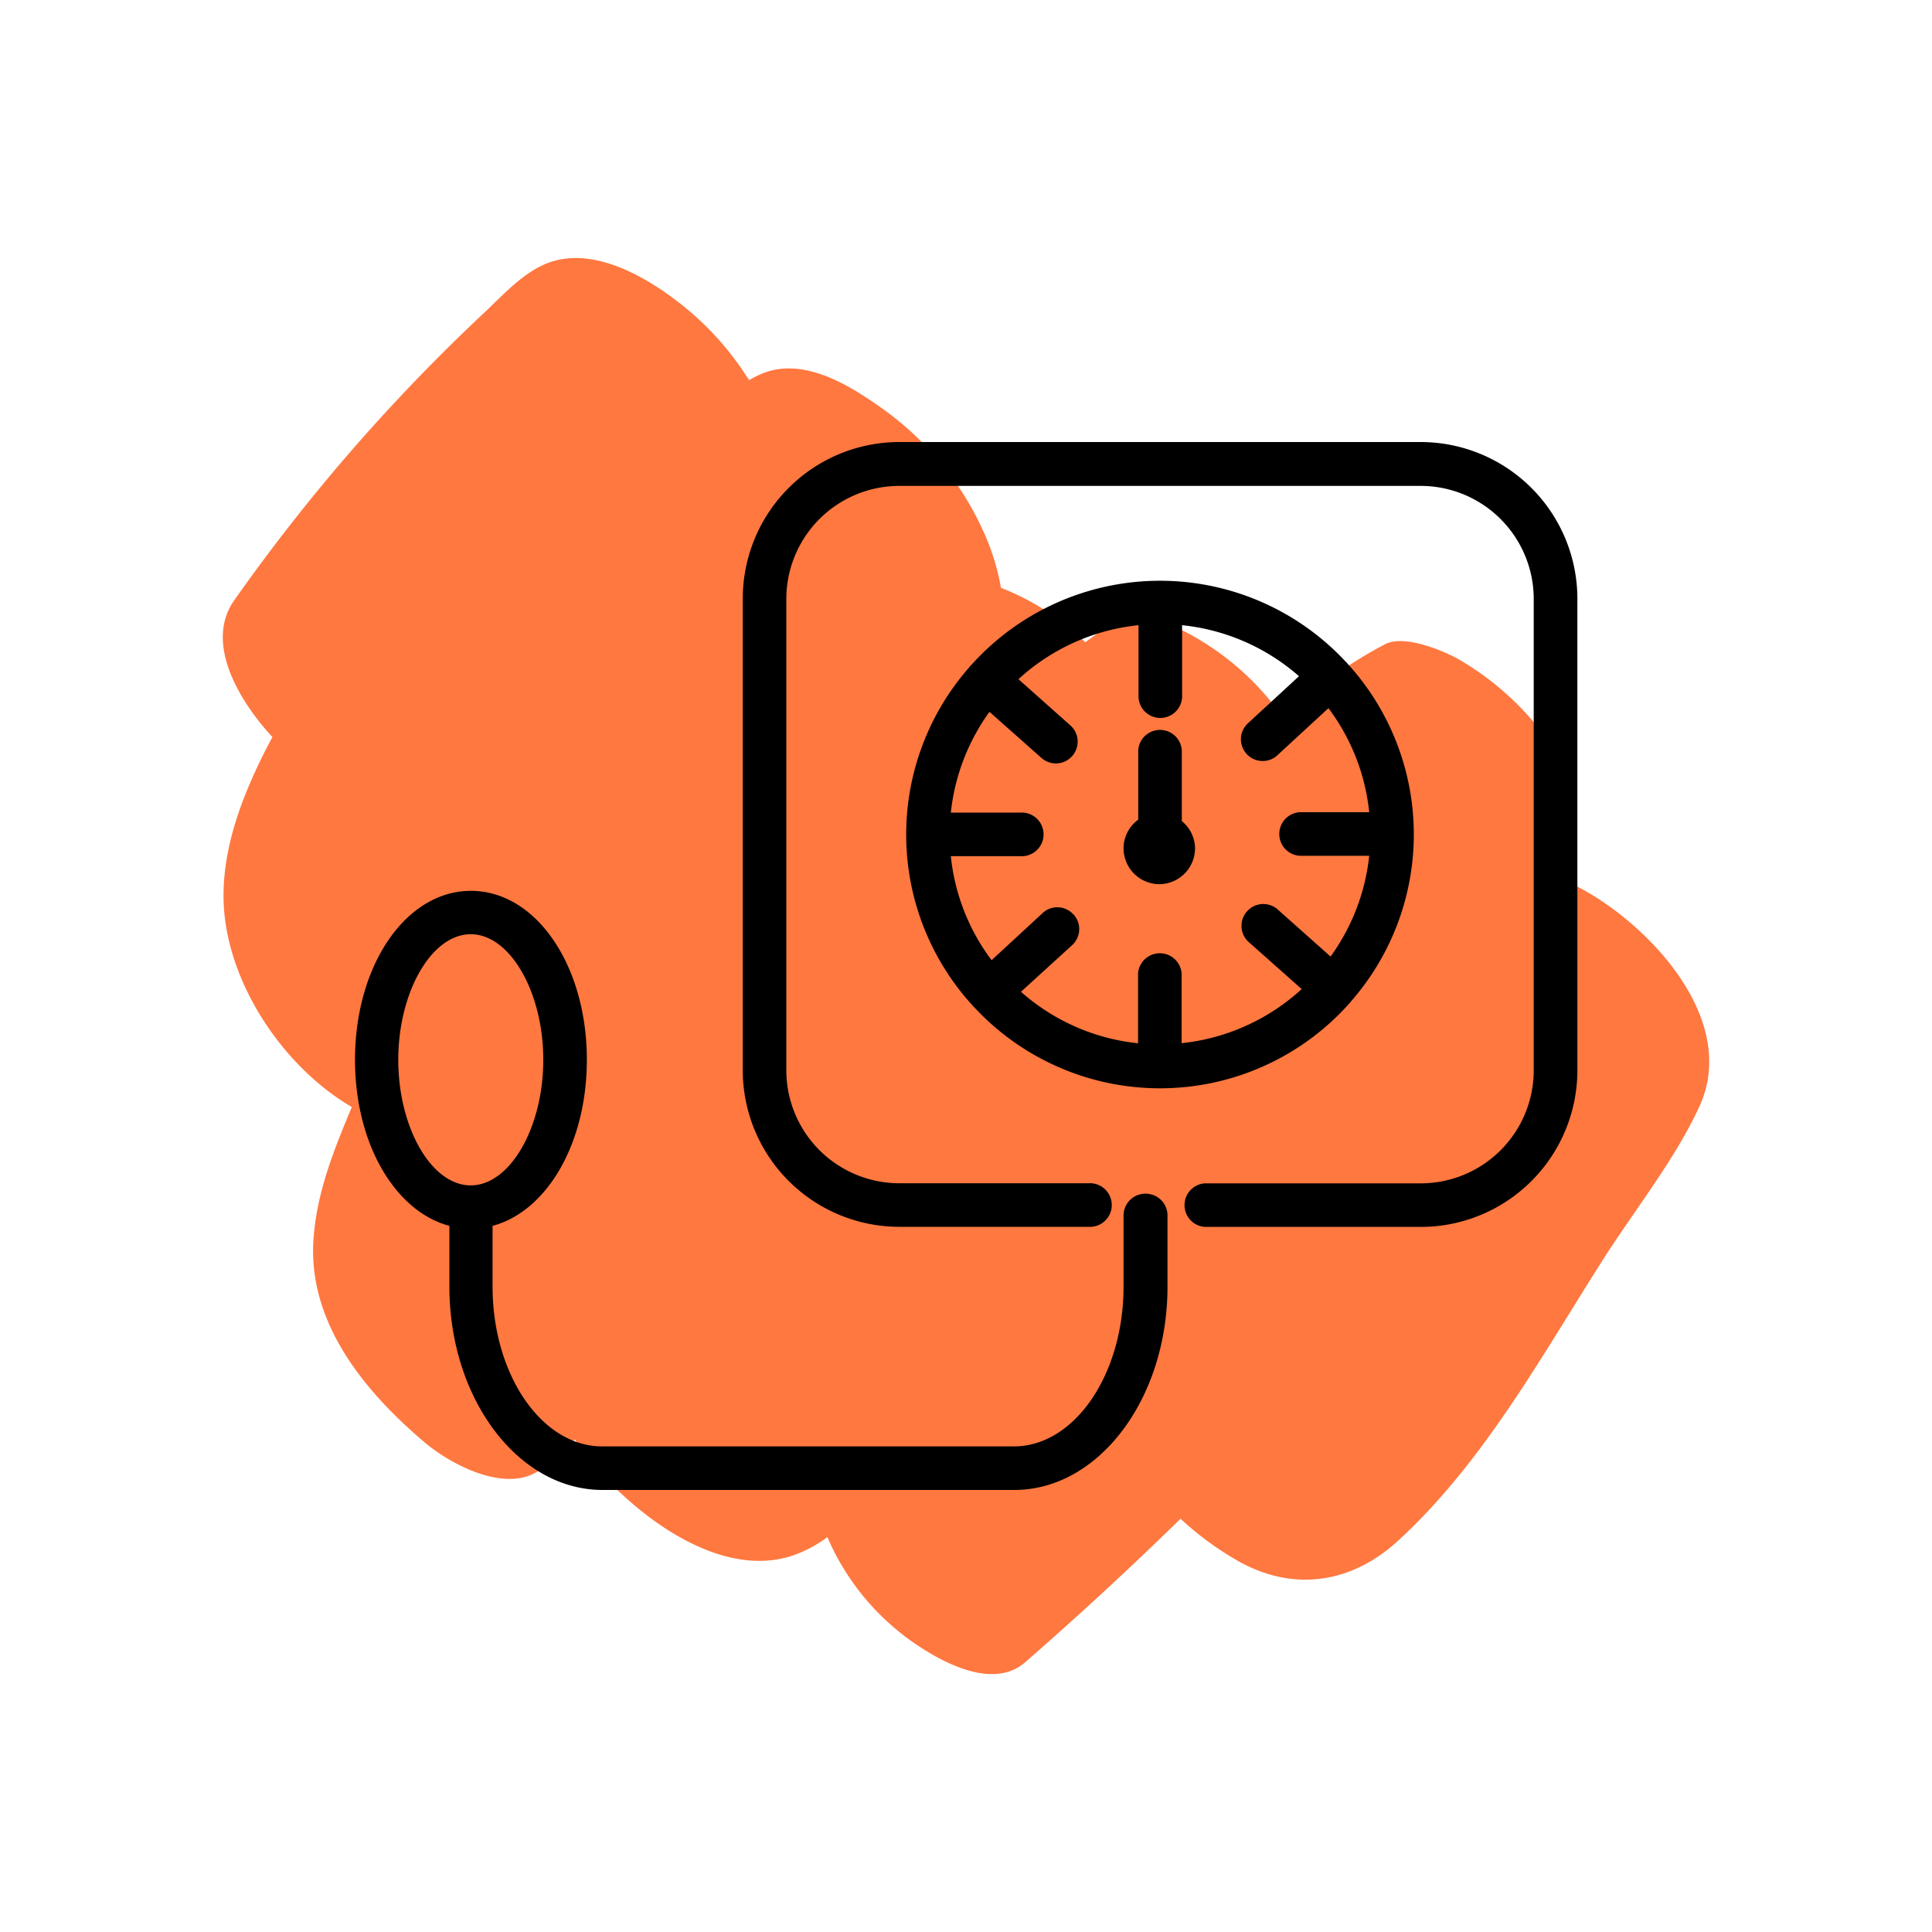
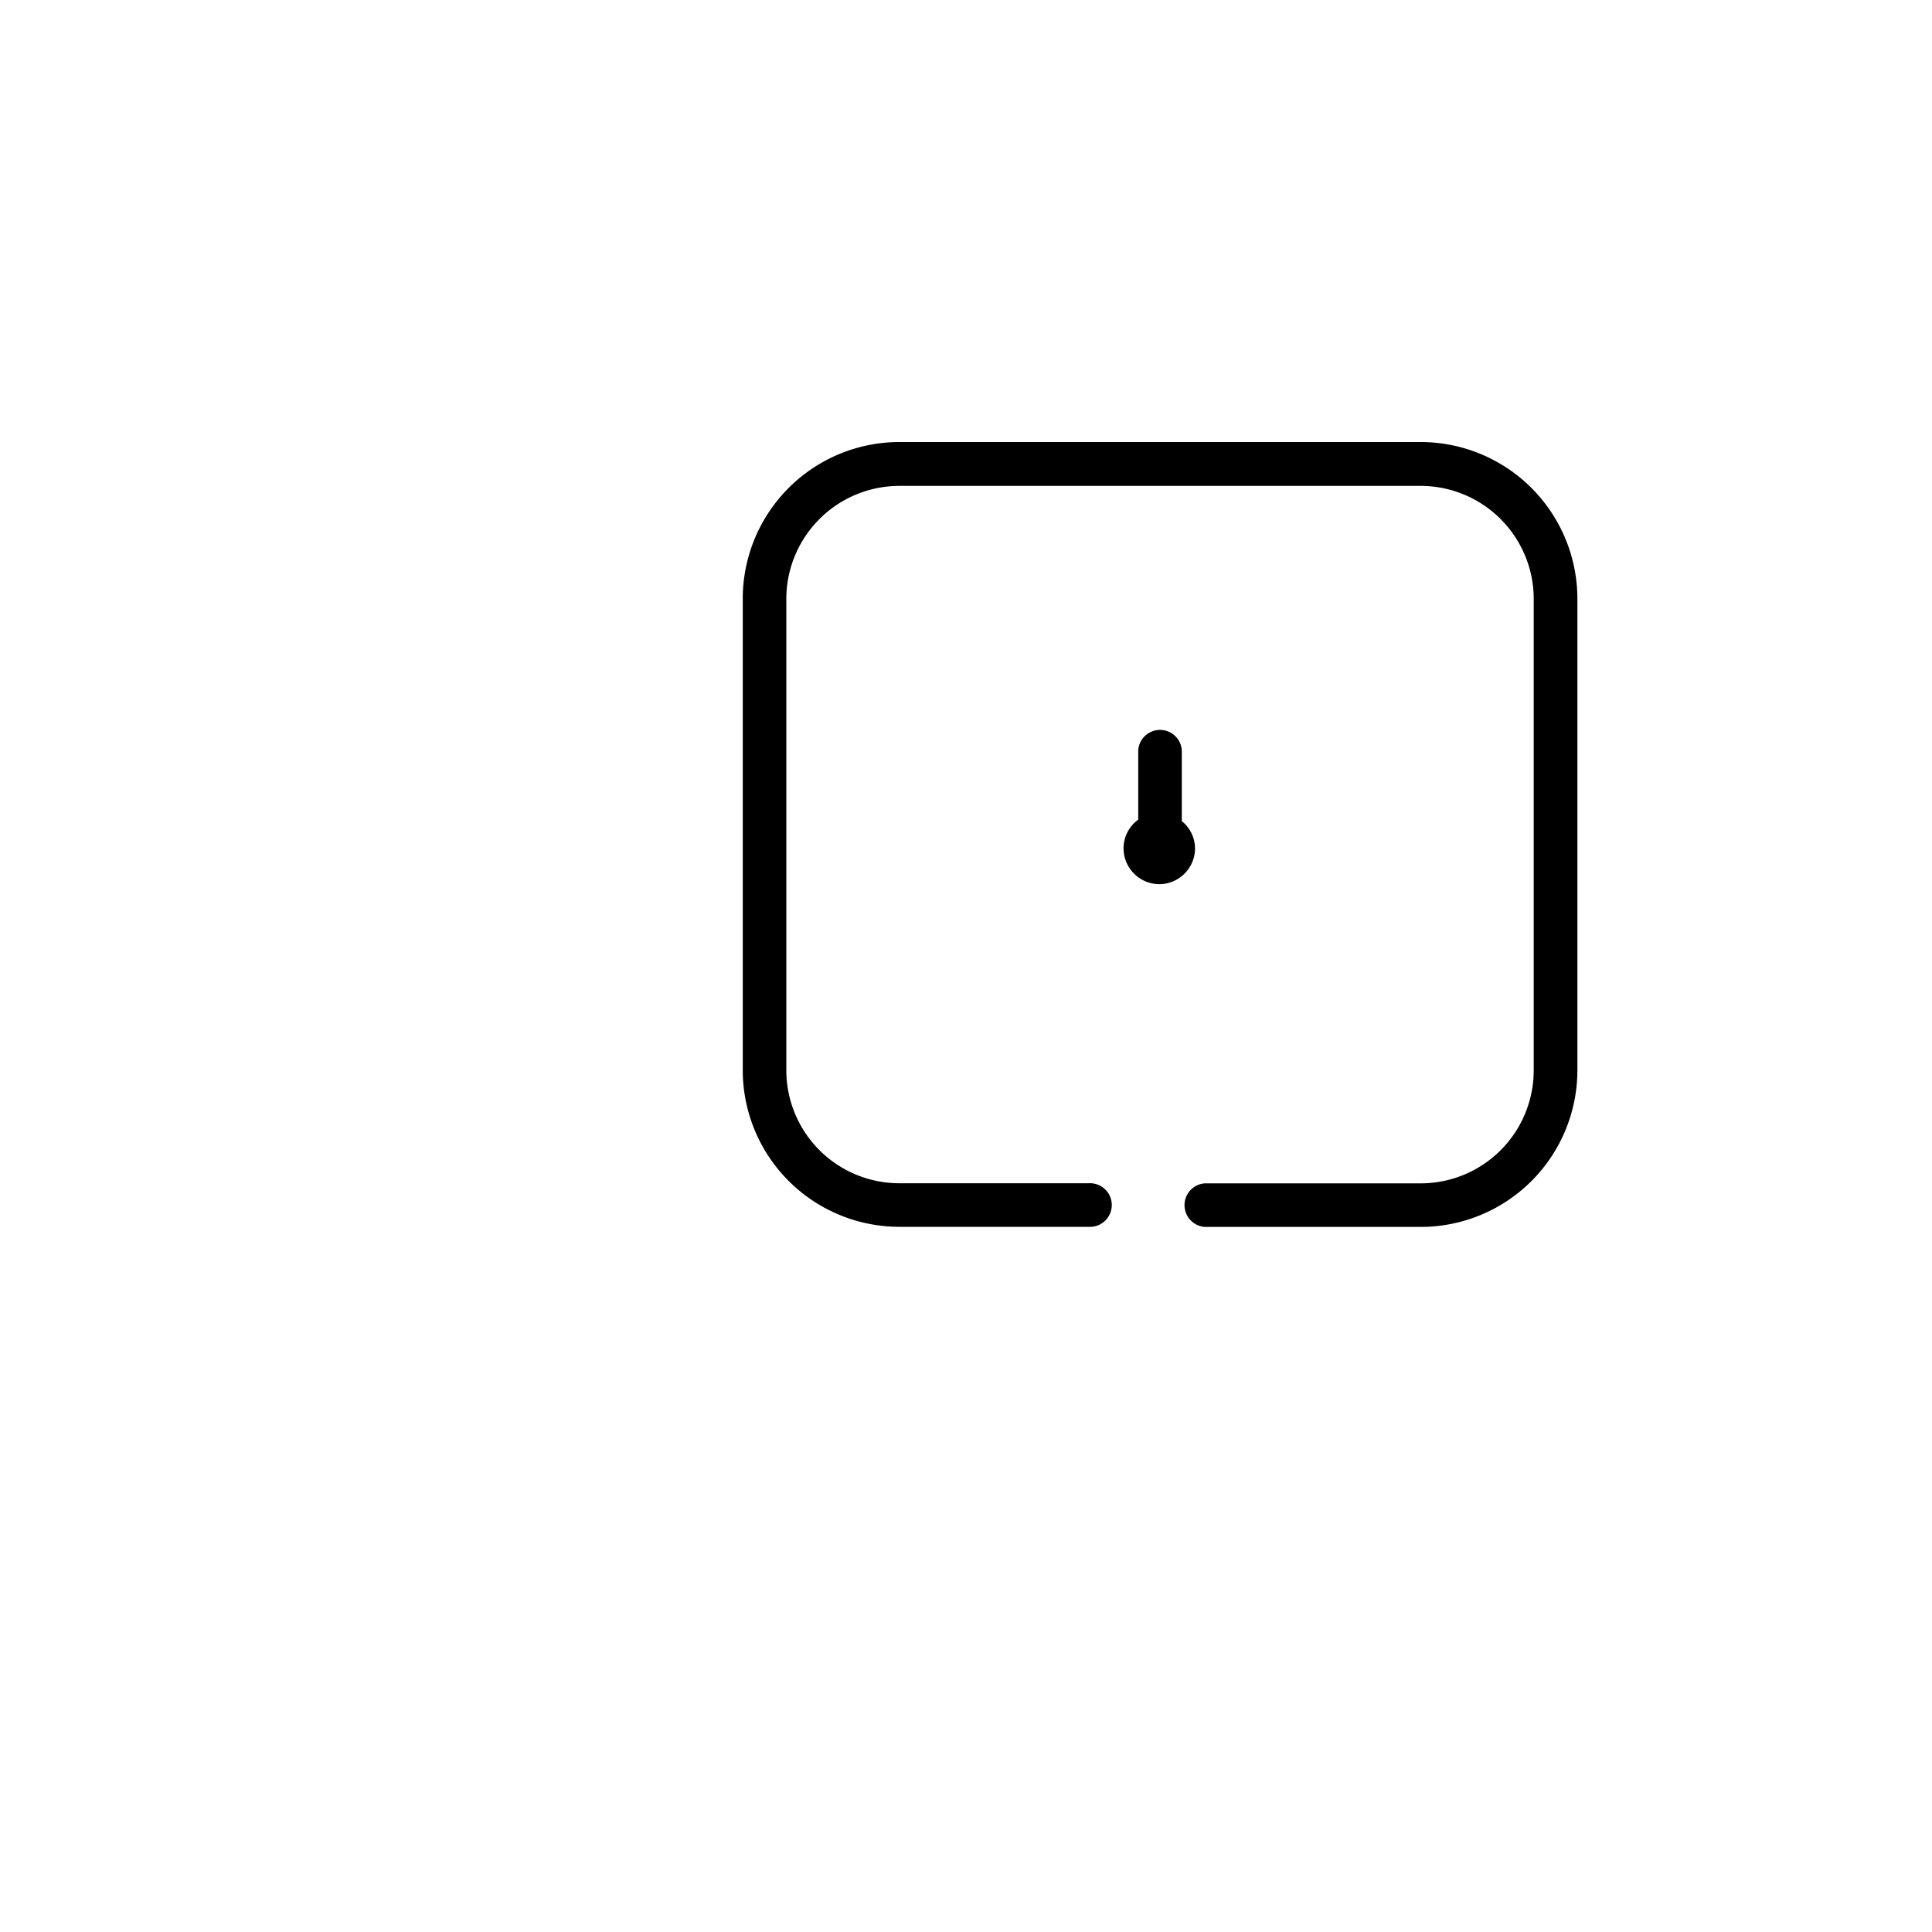
<svg xmlns="http://www.w3.org/2000/svg" width="200" height="200" viewBox="0 0 200 200">
  <defs>
    <style>
      .a {
        fill: #ff7840;
        fill-rule: evenodd;
      }
    </style>
  </defs>
-   <path class="a" d="M156.85,72.69a29.43,29.43,0,0,0-5.78-4.4c-1.57-.9-5.67-2.64-7.67-1.61a43.81,43.81,0,0,0-10.53,7.69A27.91,27.91,0,0,0,125,66.75c-3.17-2.07-7.33-4-10.84-1.56-.62.42-1.22.87-1.82,1.3a25.73,25.73,0,0,0-8.72-5.64,24.17,24.17,0,0,0-1.71-5.6A31.55,31.55,0,0,0,91.8,42.63c-3.66-2.66-8.74-5.94-13.26-3.8-.35.16-.69.34-1,.52A30.74,30.74,0,0,0,69.86,31c-3.34-2.52-8.4-5.35-12.82-3.89-2.77.91-5,3.48-7.08,5.42A193,193,0,0,0,24.25,62.14c-3.14,4.44.58,10.52,3.95,14.16-.84,1.56-1.62,3.14-2.32,4.78-1.86,4.31-3.15,9.07-2.62,13.79.87,7.77,6.38,15.77,13.16,19.73-1.94,4.63-3.79,9.23-4,14.3C32.13,137.34,38,144.28,44,149.35c2.81,2.36,8.83,5.53,12.29,2.51,1.08-.94,2.16-1.89,3.22-2.84a34.61,34.61,0,0,0,3.94,4.76c4.37,4.39,11.68,9.35,18.33,7.34a13,13,0,0,0,3.87-2,25.57,25.57,0,0,0,9.63,11.4c2.84,1.85,7.71,4.29,10.84,1.56q8.26-7.2,16.09-14.86a32.12,32.12,0,0,0,5.86,4.32c5.77,3.3,11.8,2.39,16.61-2,8.88-8.12,14.9-19.16,21.3-29.2,3.26-5.12,7.4-10.28,9.94-15.79,4.09-8.91-5-18.59-12.09-22.48a17.11,17.11,0,0,0-2.16-1c.4-1.62.79-3.24,1.14-4.87C163.86,81.31,160.13,75.84,156.85,72.69Z" />
  <g>
    <path d="M147.08,45.76h-54A16.22,16.22,0,0,0,76.89,62v48.81A16.22,16.22,0,0,0,93.09,127h19.59a2.26,2.26,0,1,0,0-4.51H93.09A11.7,11.7,0,0,1,81.4,110.78V62a11.71,11.71,0,0,1,11.69-11.7h54A11.71,11.71,0,0,1,158.77,62v48.81a11.7,11.7,0,0,1-11.69,11.69H124.73a2.26,2.26,0,0,0,0,4.51h22.35a16.22,16.22,0,0,0,16.21-16.2V62A16.23,16.23,0,0,0,147.08,45.76Z" />
-     <path d="M139.64,103.91a.81.81,0,0,0,.1-.09l.12-.16a26.22,26.22,0,0,0-.4-35l-.06-.08-.1-.09a26.24,26.24,0,0,0-38.76.36,1.09,1.09,0,0,0-.11.1l-.12.16a26.22,26.22,0,0,0,.39,35l.07.09.12.11a26.24,26.24,0,0,0,38.75-.39Zm-28.53-9.26a2.24,2.24,0,0,0-3.18-.13l-5.28,4.88a21.6,21.6,0,0,1-4.22-10.77h7.19a2.26,2.26,0,1,0,0-4.51H98.43a21.71,21.71,0,0,1,4-10.43l5.37,4.76a2.25,2.25,0,0,0,1.5.58,2.26,2.26,0,0,0,2.26-2.26,2.24,2.24,0,0,0-.76-1.68l-5.37-4.78a21.64,21.64,0,0,1,12.43-5.59v7.19a2.26,2.26,0,1,0,4.51,0V64.72A21.7,21.7,0,0,1,134.47,70l-5.28,4.87a2.23,2.23,0,0,0-.73,1.66,2.28,2.28,0,0,0,.6,1.53,2.24,2.24,0,0,0,1.65.72,2.2,2.2,0,0,0,1.53-.6l5.28-4.87a21.6,21.6,0,0,1,4.22,10.77h-7.2a2.26,2.26,0,0,0,0,4.51h7.2a21.66,21.66,0,0,1-4,10.43l-5.36-4.77a2.26,2.26,0,1,0-3,3.37l5.37,4.77a21.72,21.72,0,0,1-12.43,5.6v-7.2a2.26,2.26,0,0,0-4.51,0V108a21.65,21.65,0,0,1-12.12-5.33L111,97.83a2.25,2.25,0,0,0,.12-3.18Z" />
    <path d="M120,91.53a3.72,3.72,0,0,0,3.71-3.71A3.67,3.67,0,0,0,122.34,85V77.67a2.26,2.26,0,0,0-4.51,0v7.18a3.67,3.67,0,0,0-1.52,3A3.72,3.72,0,0,0,120,91.53Z" />
-     <path d="M118.56,123.57a2.26,2.26,0,0,0-2.25,2.26v7.35c0,9.12-5.09,16.55-11.35,16.55H62.33c-6.25,0-11.34-7.43-11.34-16.55V126.9c5.62-1.5,9.76-8.51,9.76-17.19,0-9.81-5.28-17.49-12-17.49s-12,7.68-12,17.49c0,8.68,4.14,15.69,9.77,17.19v6.28c0,11.61,7.11,21.06,15.85,21.06H105c8.75,0,15.86-9.45,15.86-21.06v-7.35A2.26,2.26,0,0,0,118.56,123.57ZM41.23,109.71c0-7,3.43-13,7.5-13s7.51,6,7.51,13-3.44,13-7.51,13S41.23,116.75,41.23,109.71Z" />
  </g>
</svg>